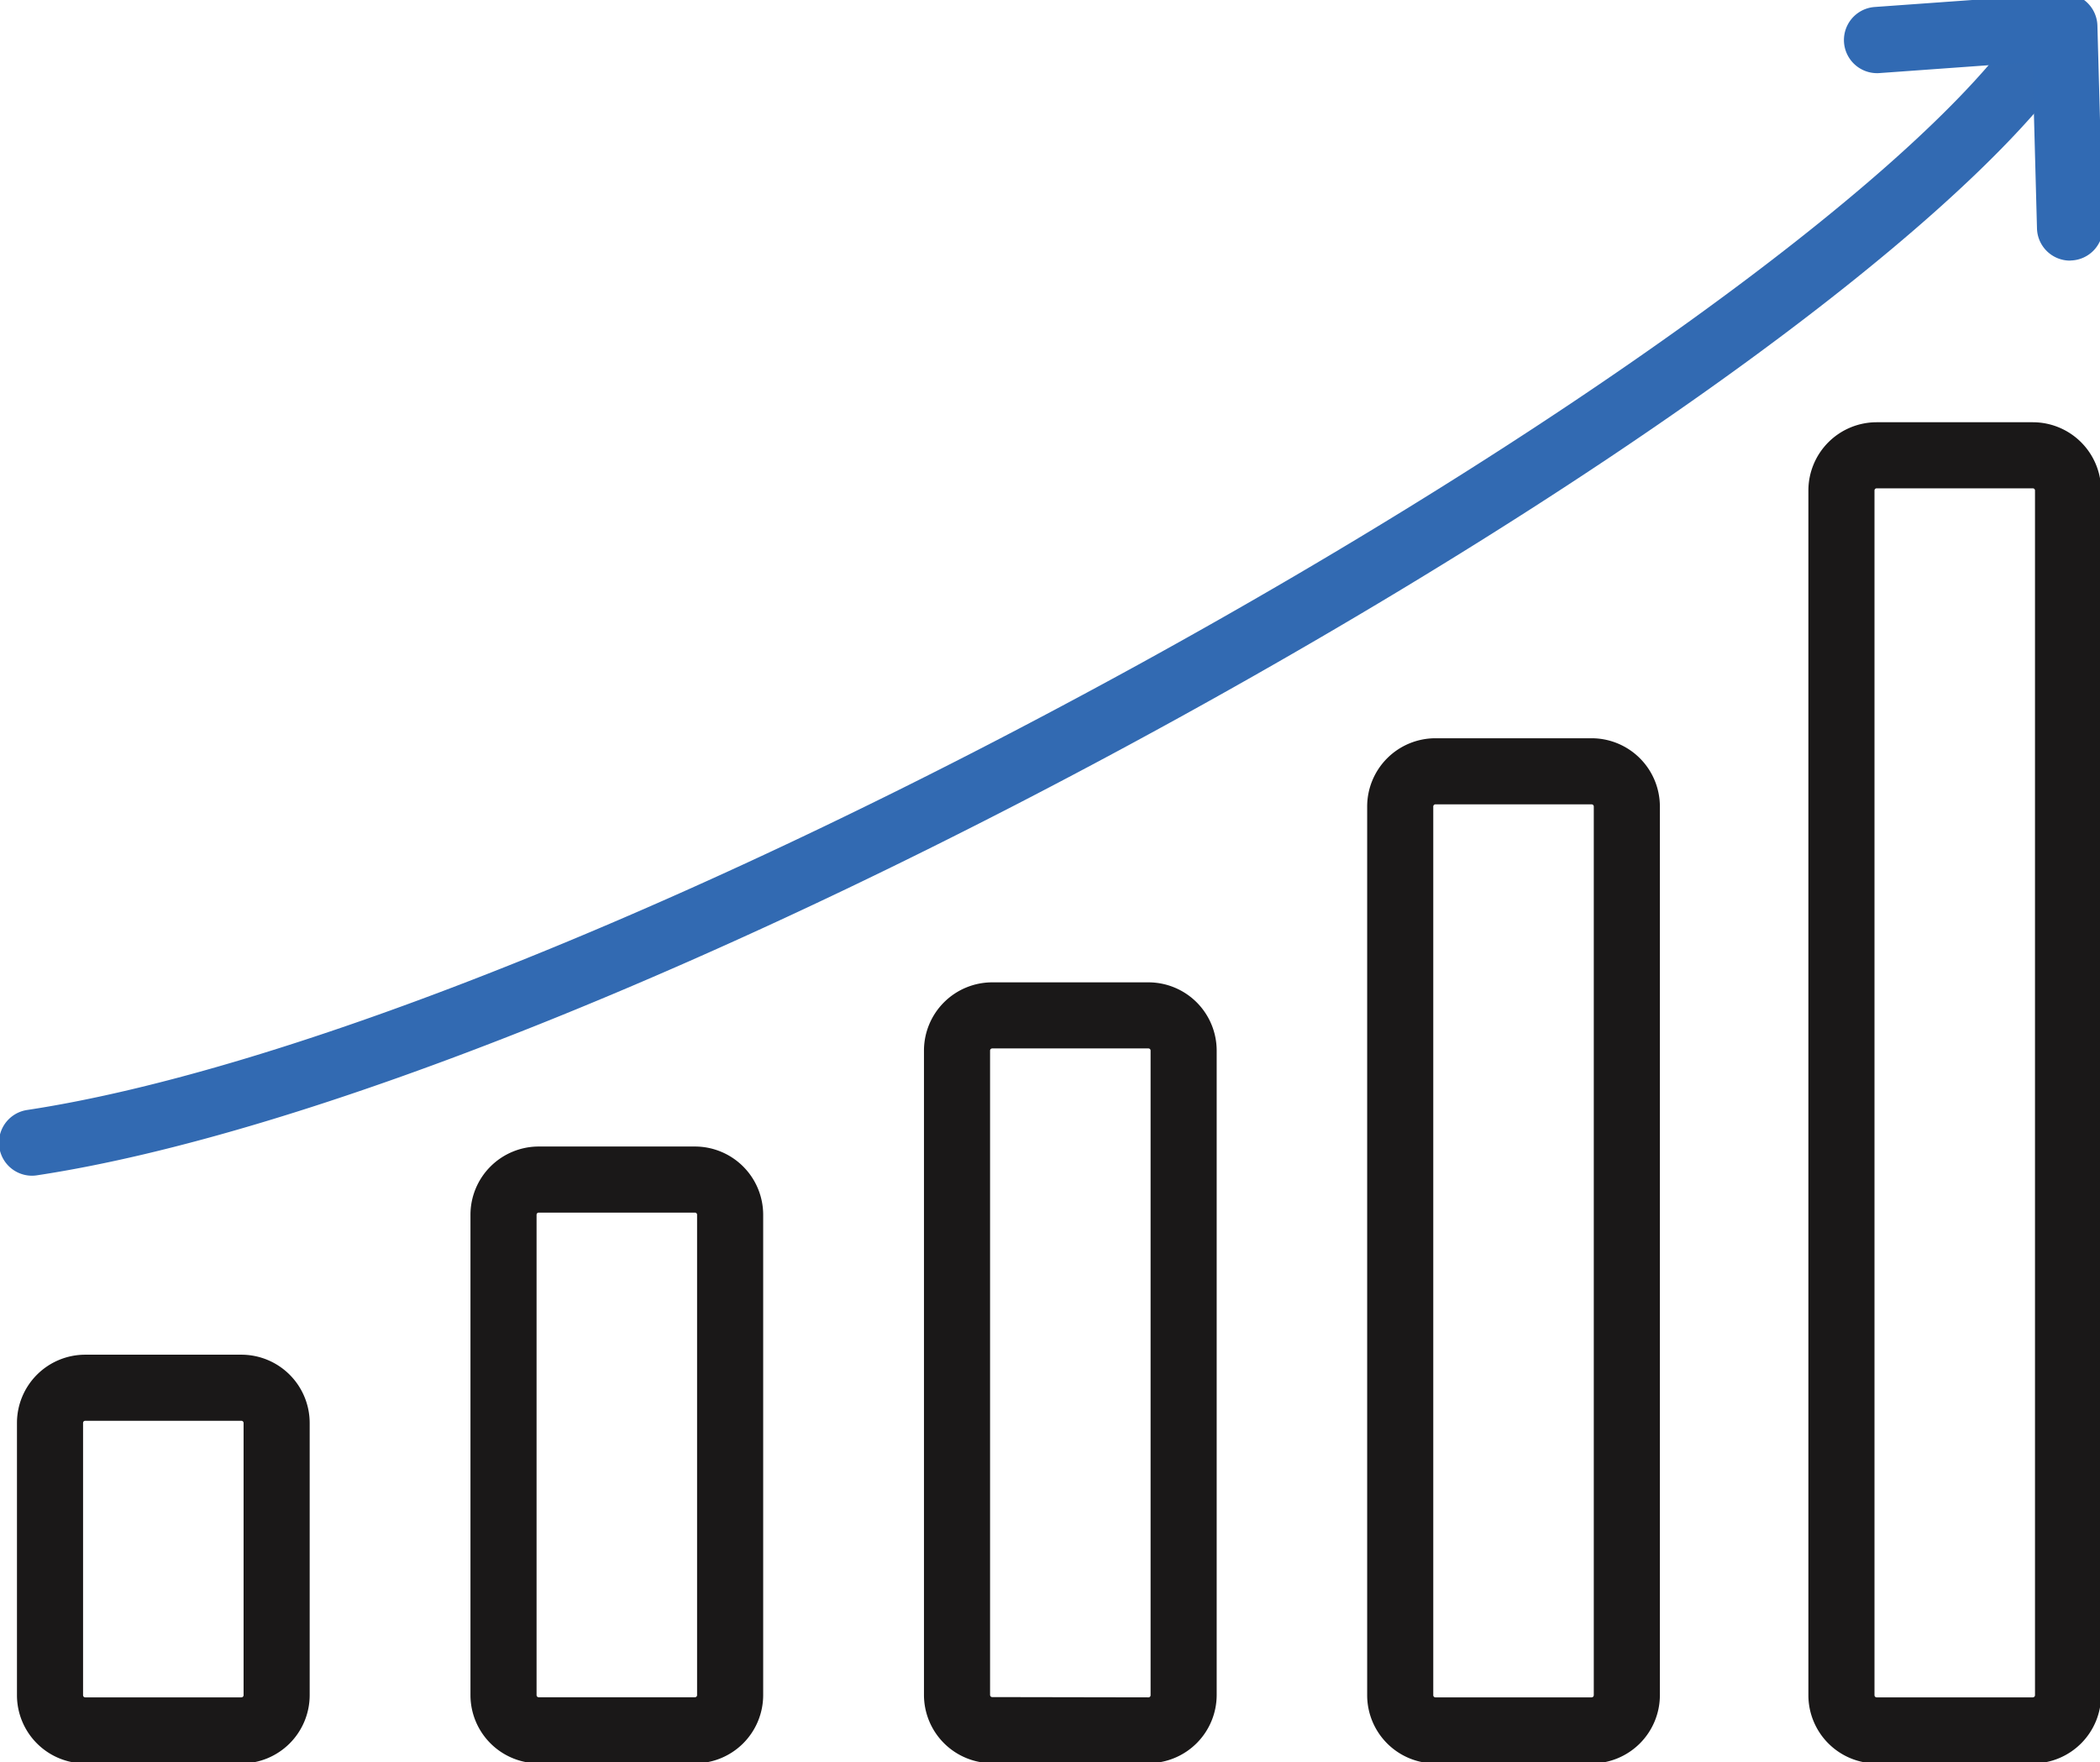
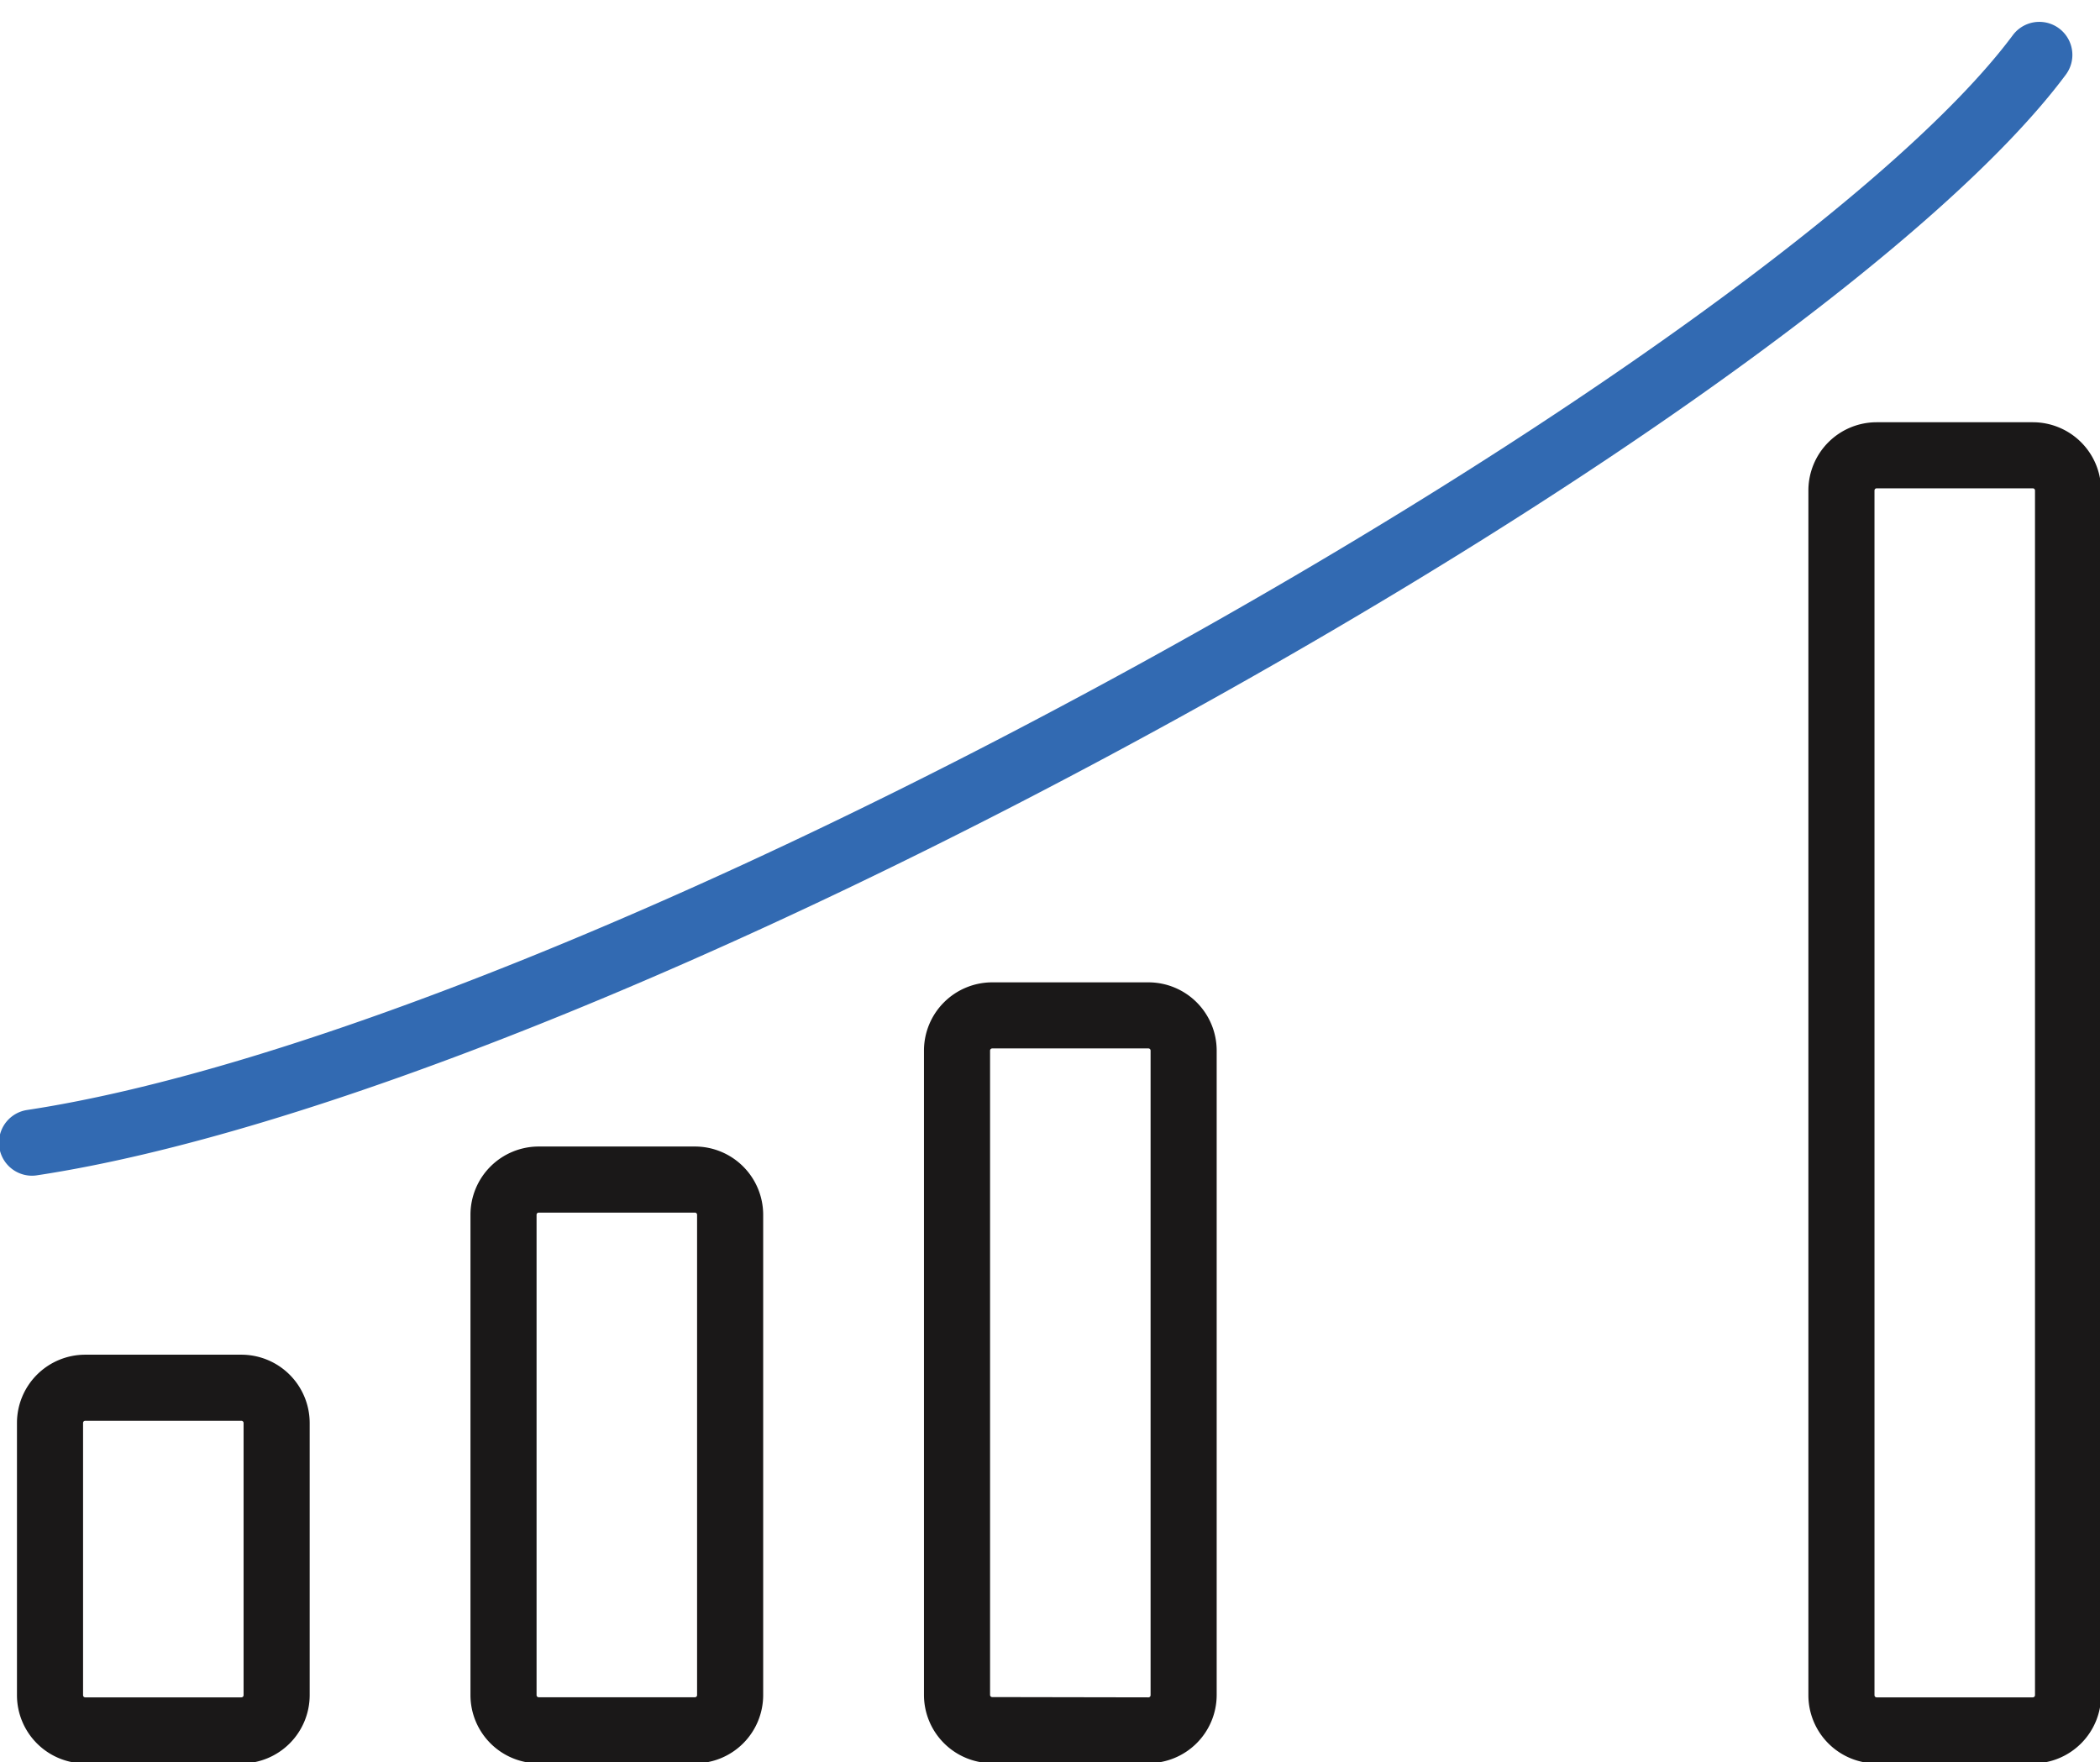
<svg xmlns="http://www.w3.org/2000/svg" width="38.124" height="32" viewBox="0 0 38.124 32">
  <defs>
    <clipPath id="a">
      <rect width="38.124" height="32" fill="none" stroke="#707070" stroke-width="1.2" />
    </clipPath>
  </defs>
  <g transform="translate(0 0)" clip-path="url(#a)">
    <path d="M.639-.6H3.474A1.241,1.241,0,0,1,4.714.64V5.582a1.241,1.241,0,0,1-1.24,1.24H.639A1.24,1.24,0,0,1-.6,5.583V.639A1.24,1.24,0,0,1,.639-.6ZM3.474,5.622a.04.04,0,0,0,.04-.04V.64A.04.04,0,0,0,3.474.6H.639A.039.039,0,0,0,.6.639V5.583a.039.039,0,0,0,.039.039Z" transform="translate(0.908 25.198)" fill="#1a1818" />
    <path d="M.639-.6H3.475A1.24,1.24,0,0,1,4.714.639V9.363A1.24,1.24,0,0,1,3.475,10.6H.639A1.24,1.24,0,0,1-.6,9.363V.639A1.24,1.24,0,0,1,.639-.6Zm2.836,10a.039.039,0,0,0,.039-.039V.639A.039.039,0,0,0,3.475.6H.639A.039.039,0,0,0,.6.639V9.363A.039.039,0,0,0,.639,9.4Z" transform="translate(9.141 21.418)" fill="#1a1818" />
    <path d="M.639-.6H3.475A1.24,1.24,0,0,1,4.714.639v11.7a1.24,1.24,0,0,1-1.239,1.239H.639A1.24,1.24,0,0,1-.6,12.344V.639A1.24,1.24,0,0,1,.639-.6ZM3.475,12.383a.039.039,0,0,0,.039-.039V.639A.039.039,0,0,0,3.475.6H.639A.039.039,0,0,0,.6.639v11.7a.039.039,0,0,0,.039.039Z" transform="translate(17.374 18.437)" fill="#1a1818" />
-     <path d="M.639-.6H3.475A1.24,1.24,0,0,1,4.714.639V16.775a1.241,1.241,0,0,1-1.24,1.24H.639A1.24,1.24,0,0,1-.6,16.776V.639A1.24,1.24,0,0,1,.639-.6ZM3.474,16.815a.04.04,0,0,0,.04-.04V.639A.039.039,0,0,0,3.475.6H.639A.039.039,0,0,0,.6.639V16.776a.039.039,0,0,0,.039.039Z" transform="translate(25.42 14.005)" fill="#1a1818" />
    <path d="M.639-.6H3.475A1.24,1.24,0,0,1,4.714.639V22.513a1.241,1.241,0,0,1-1.24,1.24H.639A1.24,1.24,0,0,1-.6,22.514V.639A1.24,1.24,0,0,1,.639-.6ZM3.474,22.553a.04.04,0,0,0,.04-.04V.639A.039.039,0,0,0,3.475.6H.639A.039.039,0,0,0,.6.639V22.514a.039.039,0,0,0,.039.039Z" transform="translate(33.43 8.267)" fill="#1a1818" />
    <path d="M.6,21.382A.6.6,0,0,1,.51,20.189c4.729-.716,12.3-3.755,20.256-8.131C28.3,7.912,34.5,3.444,36.561.673a.6.6,0,1,1,.963.716c-2.188,2.943-8.388,7.433-16.179,11.72C13.272,17.549,5.551,20.64.69,21.375A.6.6,0,0,1,.6,21.382Z" transform="translate(-0.02 -0.034)" fill="#326ab2" />
-     <path d="M38.751,4.749a.6.6,0,0,1-.6-.584l-.081-3.021-2.779.2a.6.6,0,0,1-.086-1.2l3.4-.244a.6.6,0,0,1,.643.582l.1,3.649a.6.6,0,0,1-.584.616Z" transform="translate(-1.171 -0.017)" fill="#316ab3" />
  </g>
</svg>